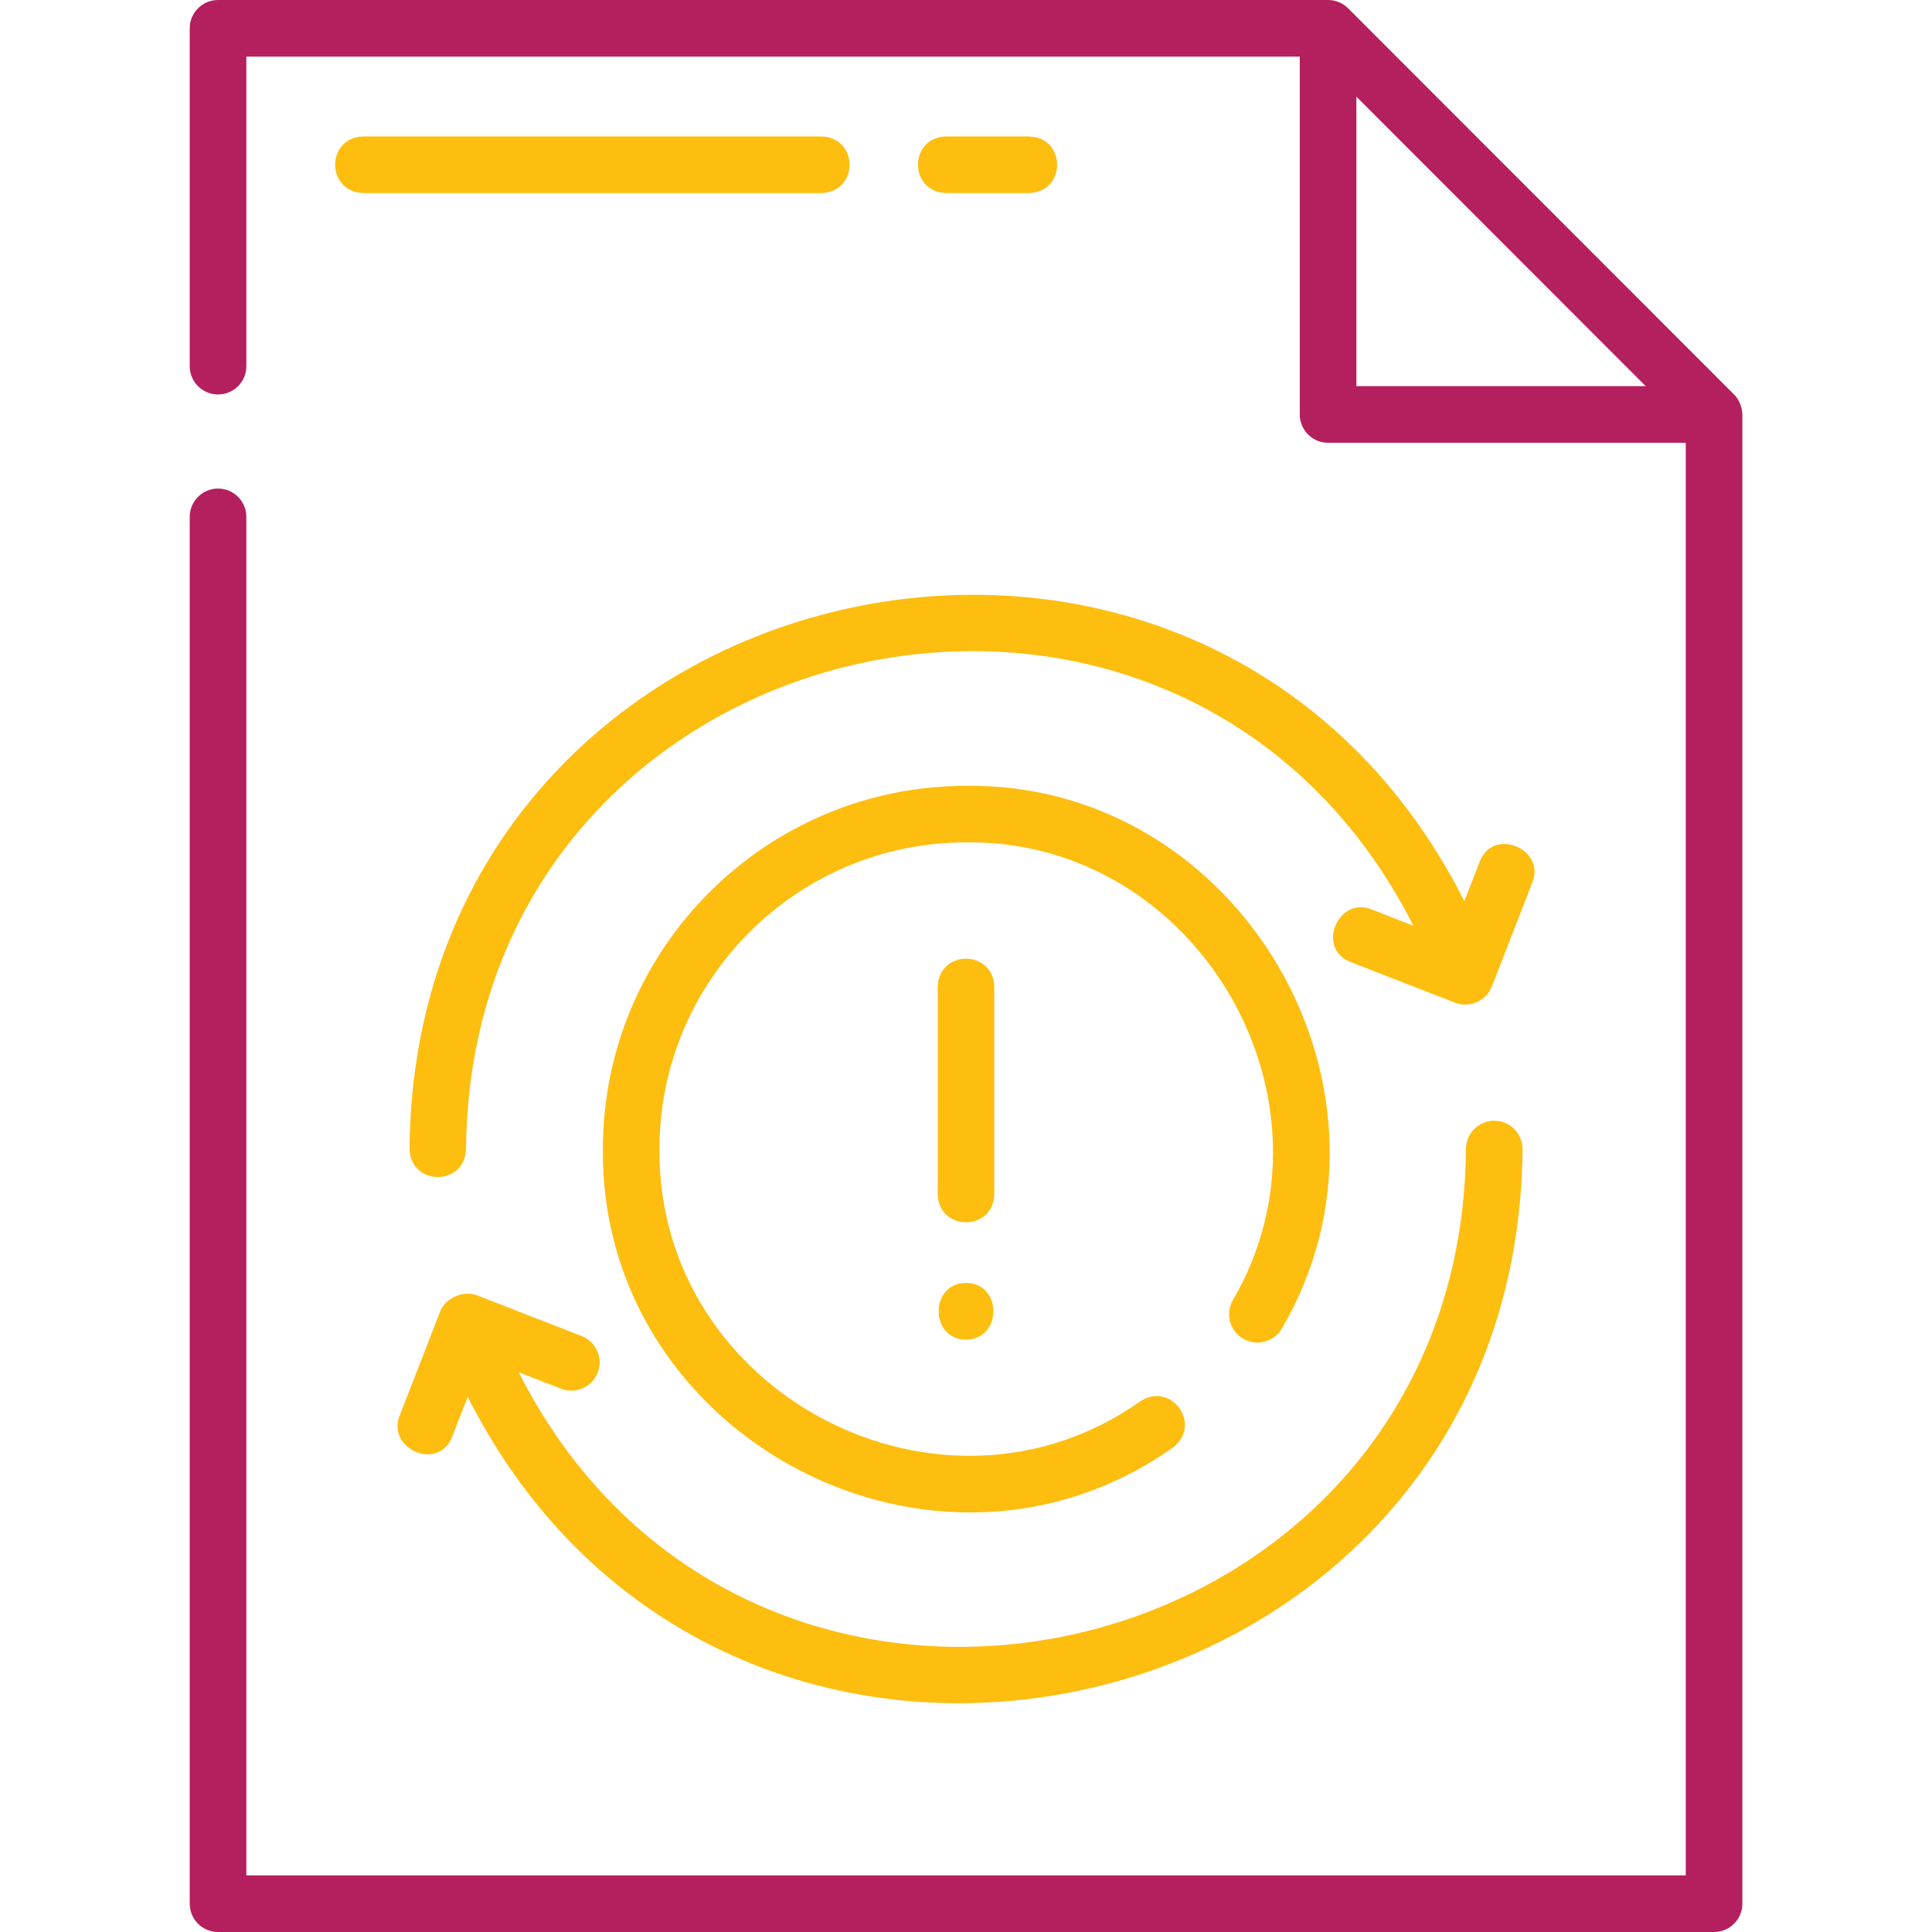
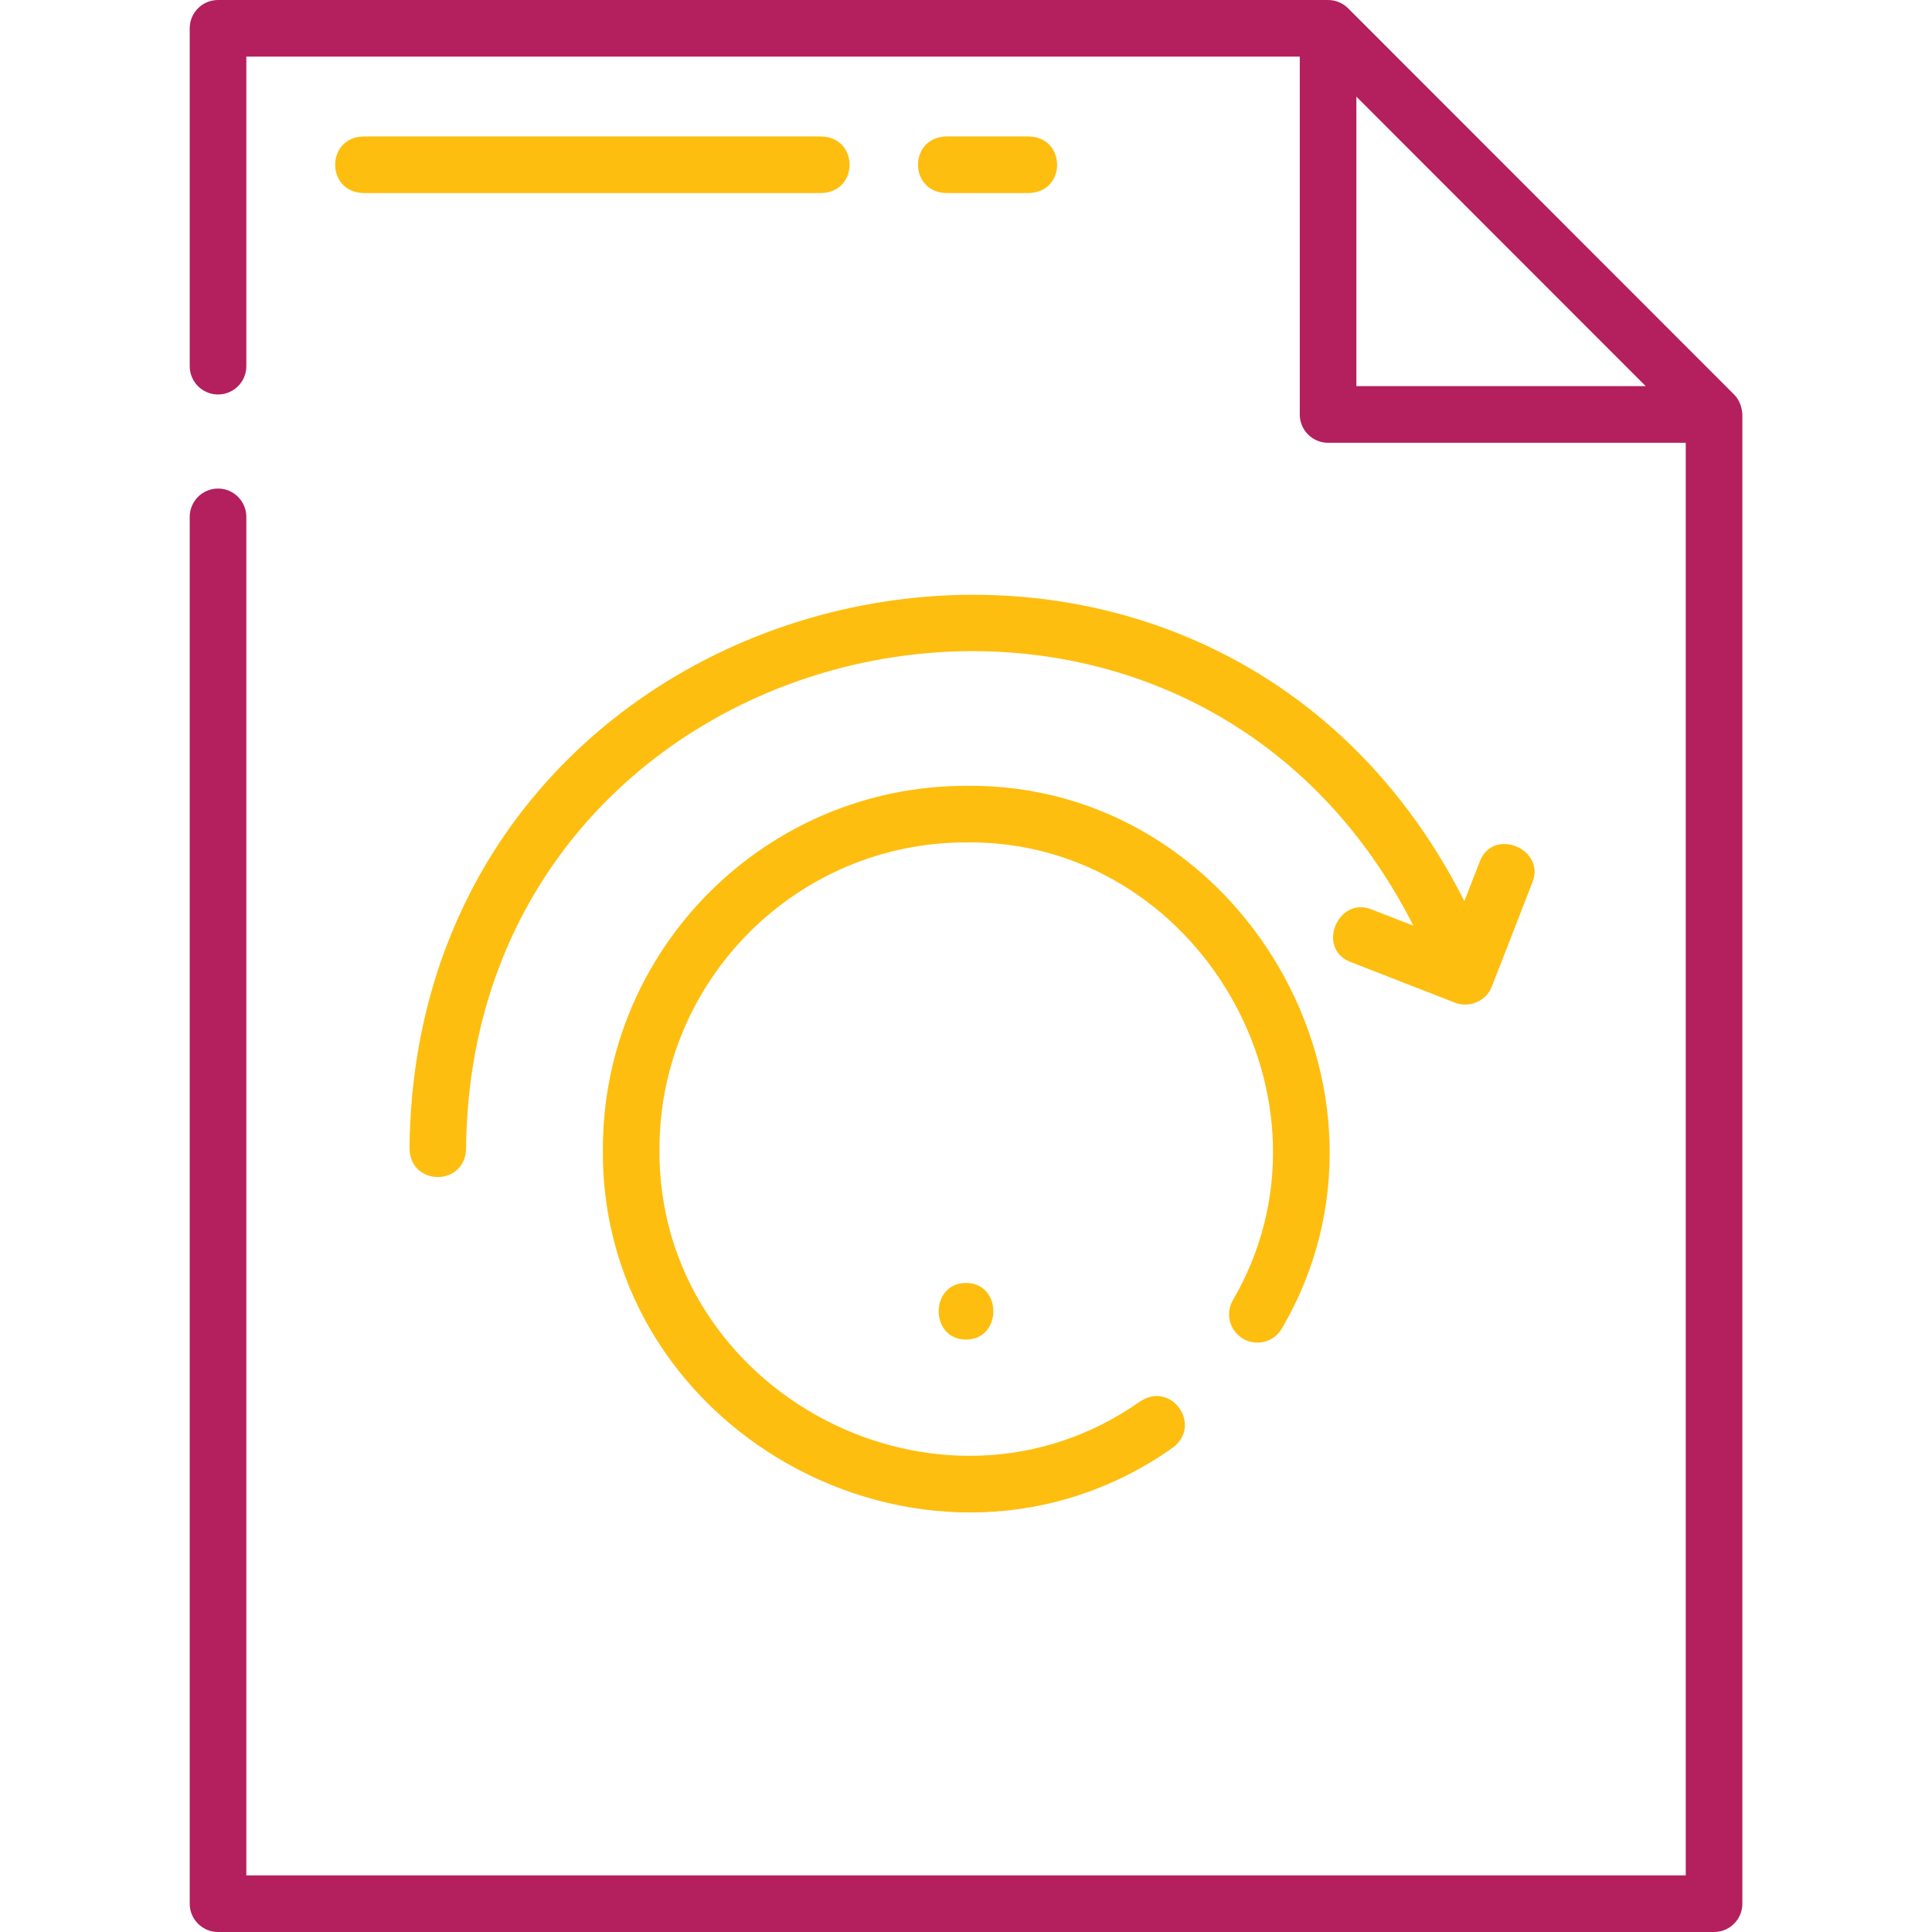
<svg xmlns="http://www.w3.org/2000/svg" width="50" height="50" viewBox="0 0 50 50" fill="none">
  <g id="Ineffective  Information  Retrieval">
    <g id="Group">
      <path id="Vector" d="M45.091 10.709C45.077 10.524 45.011 10.343 44.877 10.209L34.889 0.215C34.75 0.076 34.562 0 34.37 0H5.643C5.238 0 4.91 0.328 4.91 0.732V9.477C4.91 9.881 5.238 10.209 5.643 10.209C6.047 10.209 6.375 9.881 6.375 9.477V1.465H33.638V10.727C33.638 11.131 33.966 11.459 34.37 11.459H43.627V48.535H6.375V13.377C6.375 12.972 6.047 12.644 5.643 12.644C5.238 12.644 4.91 12.972 4.91 13.377V49.268C4.91 49.672 5.238 50 5.643 50H44.359C44.764 50 45.092 49.672 45.092 49.268V10.731C45.092 10.724 45.092 10.716 45.091 10.709ZM35.103 9.994V2.501L41.839 9.241L42.592 9.994L35.103 9.994Z" fill="#B41F5E" />
      <path id="Vector_2" d="M10.598 29.735C10.629 30.703 12.031 30.705 12.062 29.735C12.176 16.118 30.455 11.882 36.578 23.957L35.482 23.531C34.627 23.198 34.057 24.548 34.95 24.896L37.618 25.935C37.989 26.103 38.455 25.928 38.608 25.534L39.663 22.824C39.995 21.97 38.645 21.4 38.298 22.293L37.898 23.321C31.087 9.854 10.724 14.572 10.598 29.735Z" fill="#FEBE10" />
-       <path id="Vector_3" d="M15.468 35.524C15.615 35.147 15.428 34.722 15.051 34.576L12.385 33.538C12.031 33.377 11.536 33.571 11.393 33.938L10.339 36.647C10.009 37.494 11.347 38.095 11.704 37.179L12.104 36.151C18.915 49.618 39.276 44.901 39.404 29.736C39.404 29.332 39.076 29.004 38.671 29.004C38.267 29.004 37.939 29.332 37.939 29.736C37.825 43.355 19.547 47.59 13.424 35.514L14.52 35.941C14.897 36.087 15.321 35.901 15.468 35.524Z" fill="#FEBE10" />
      <path id="Vector_4" d="M32.179 34.651C32.531 34.851 32.978 34.728 33.178 34.376C36.758 28.255 32.102 20.247 25.002 20.337C19.819 20.337 15.602 24.553 15.602 29.736C15.538 37.231 24.233 41.788 30.348 37.468C31.127 36.892 30.327 35.737 29.514 36.264C24.352 39.909 17.012 36.062 17.067 29.736C17.067 25.361 20.626 21.801 25.002 21.801C30.995 21.727 34.925 28.485 31.904 33.652C31.704 34.004 31.827 34.451 32.179 34.651Z" fill="#FEBE10" />
-       <path id="Vector_5" d="M25.732 25.537C25.702 24.568 24.297 24.569 24.268 25.537V30.908C24.298 31.876 25.703 31.875 25.732 30.908V25.537Z" fill="#FEBE10" />
      <path id="Vector_6" d="M25 33.203C24.058 33.203 24.056 34.668 25 34.668C25.943 34.668 25.945 33.203 25 33.203Z" fill="#FEBE10" />
      <path id="Vector_7" d="M21.261 3.531H9.4C8.431 3.561 8.432 4.966 9.4 4.996H21.261C22.229 4.966 22.229 3.561 21.261 3.531Z" fill="#FEBE10" />
      <path id="Vector_8" d="M26.633 4.996C27.601 4.966 27.6 3.561 26.633 3.531H24.484C23.515 3.561 23.516 4.966 24.484 4.996H26.633Z" fill="#FEBE10" />
    </g>
  </g>
</svg>